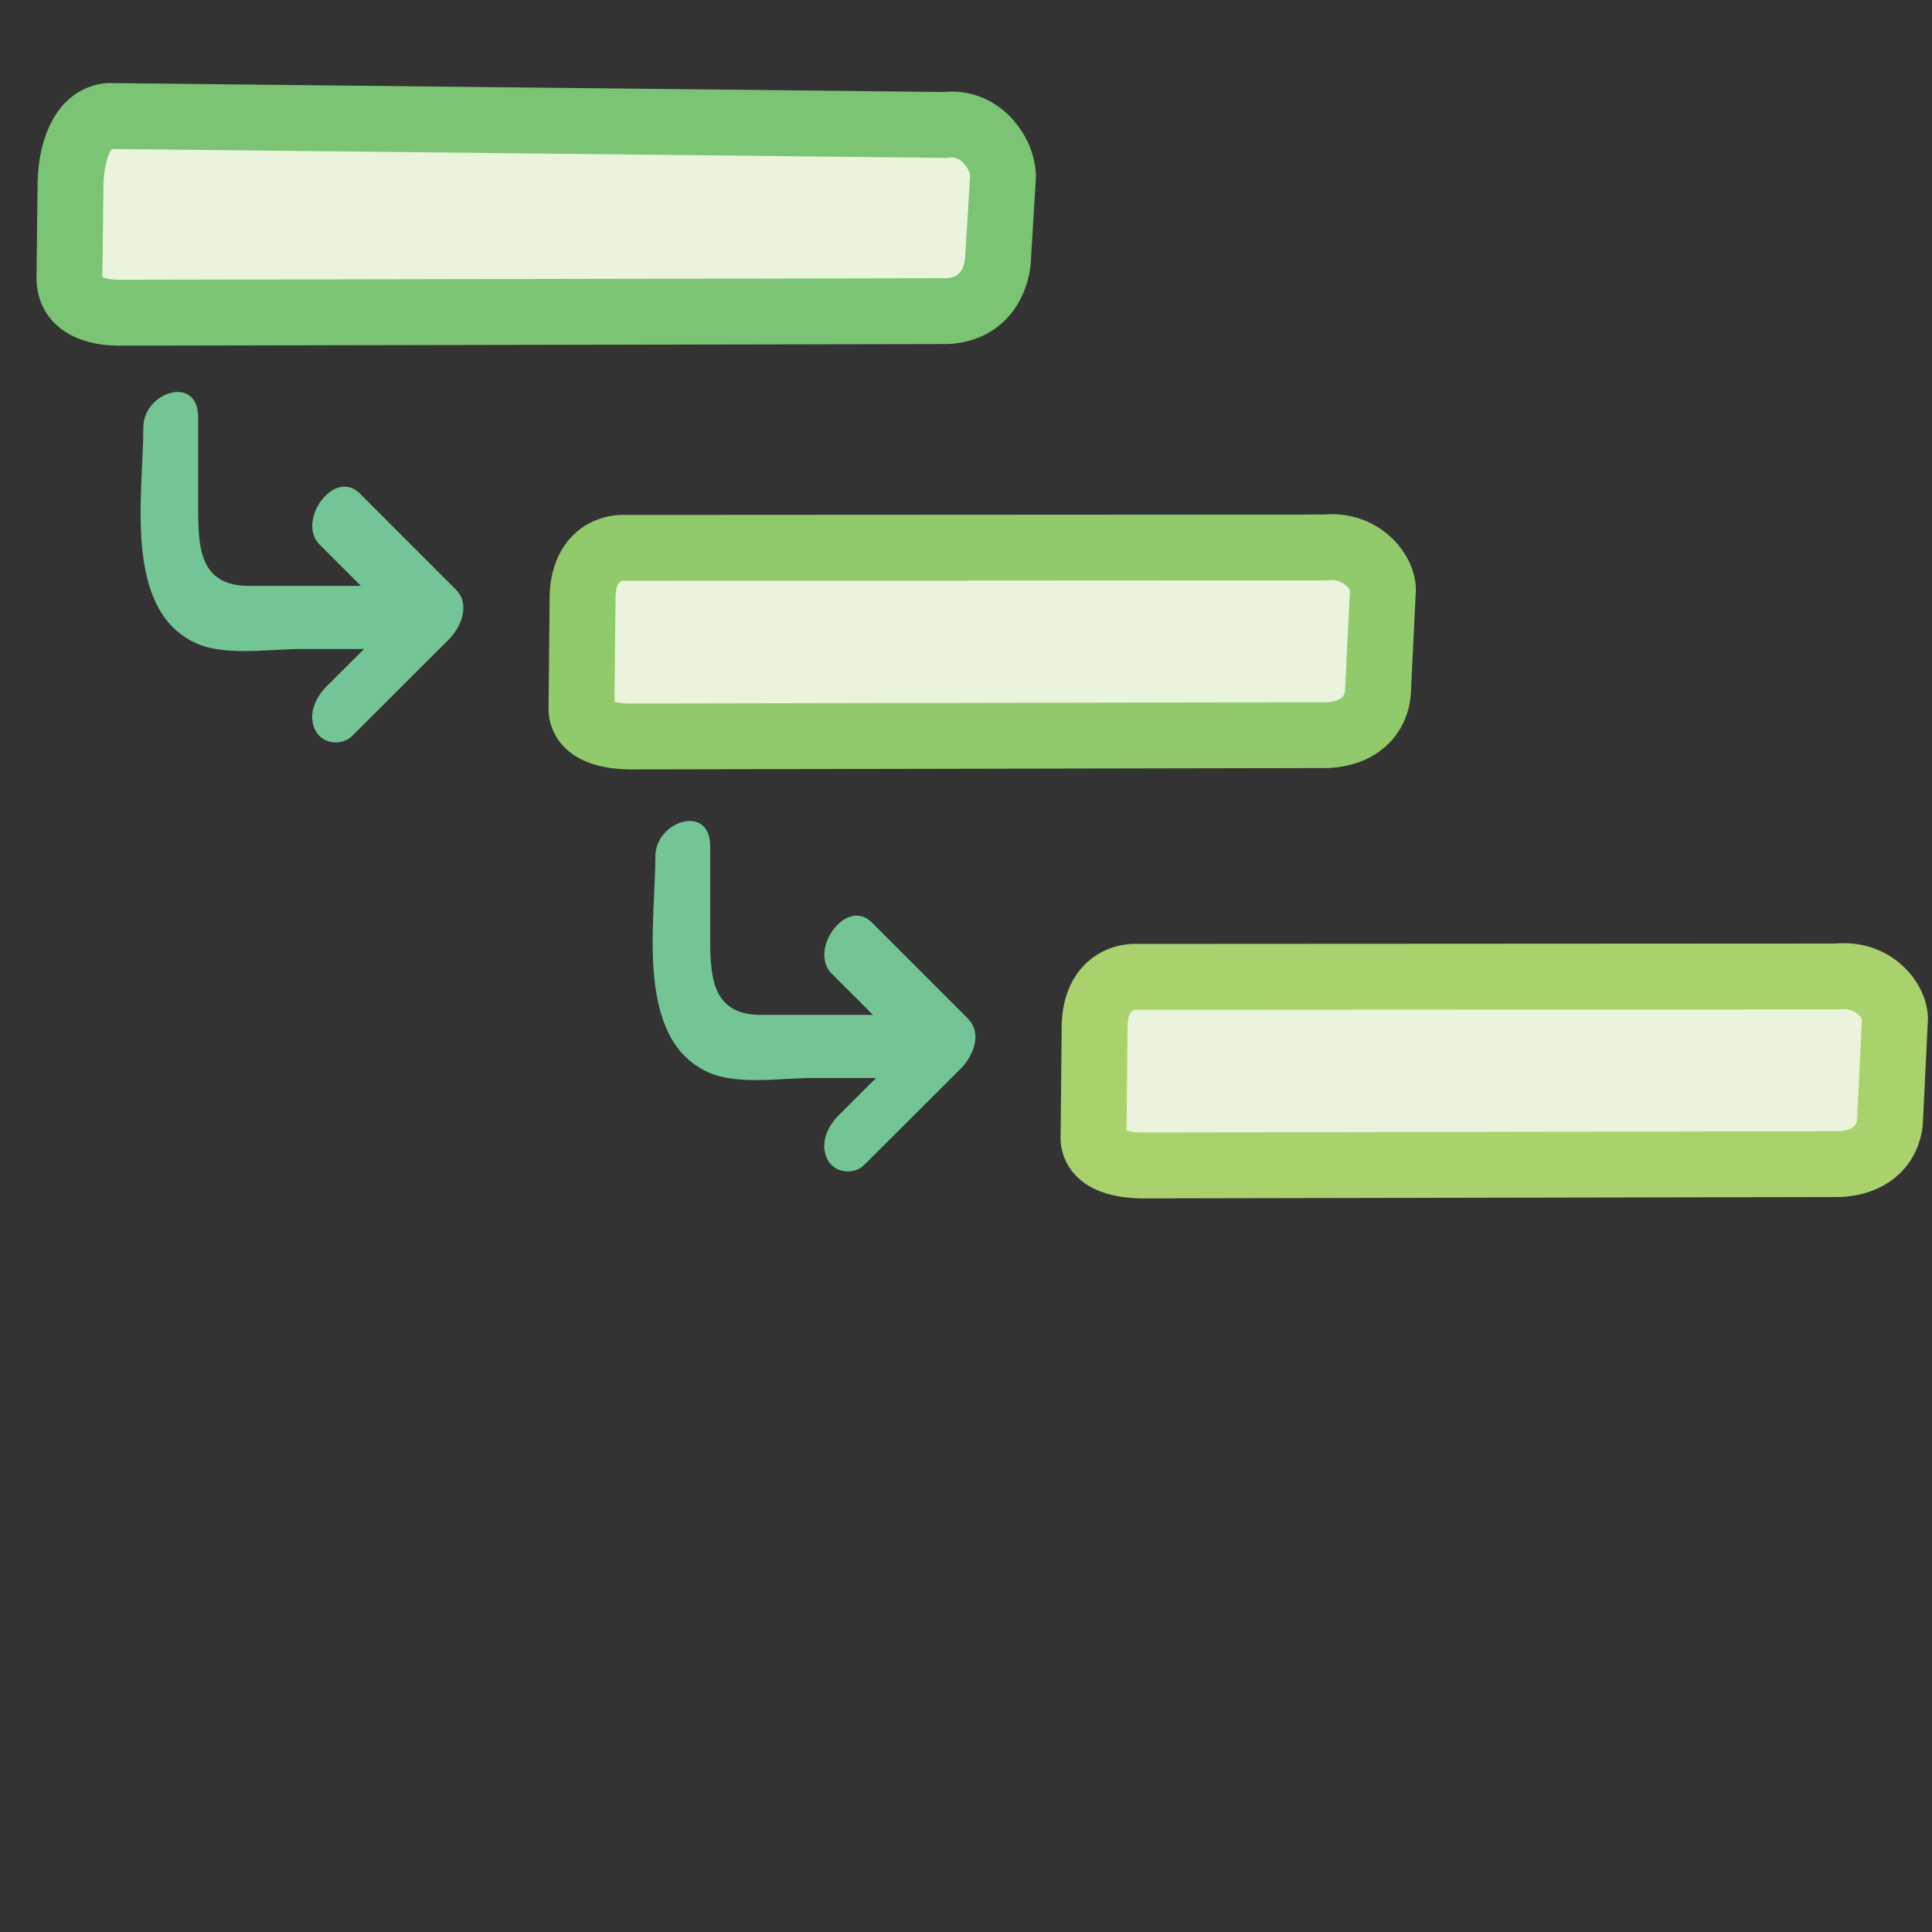
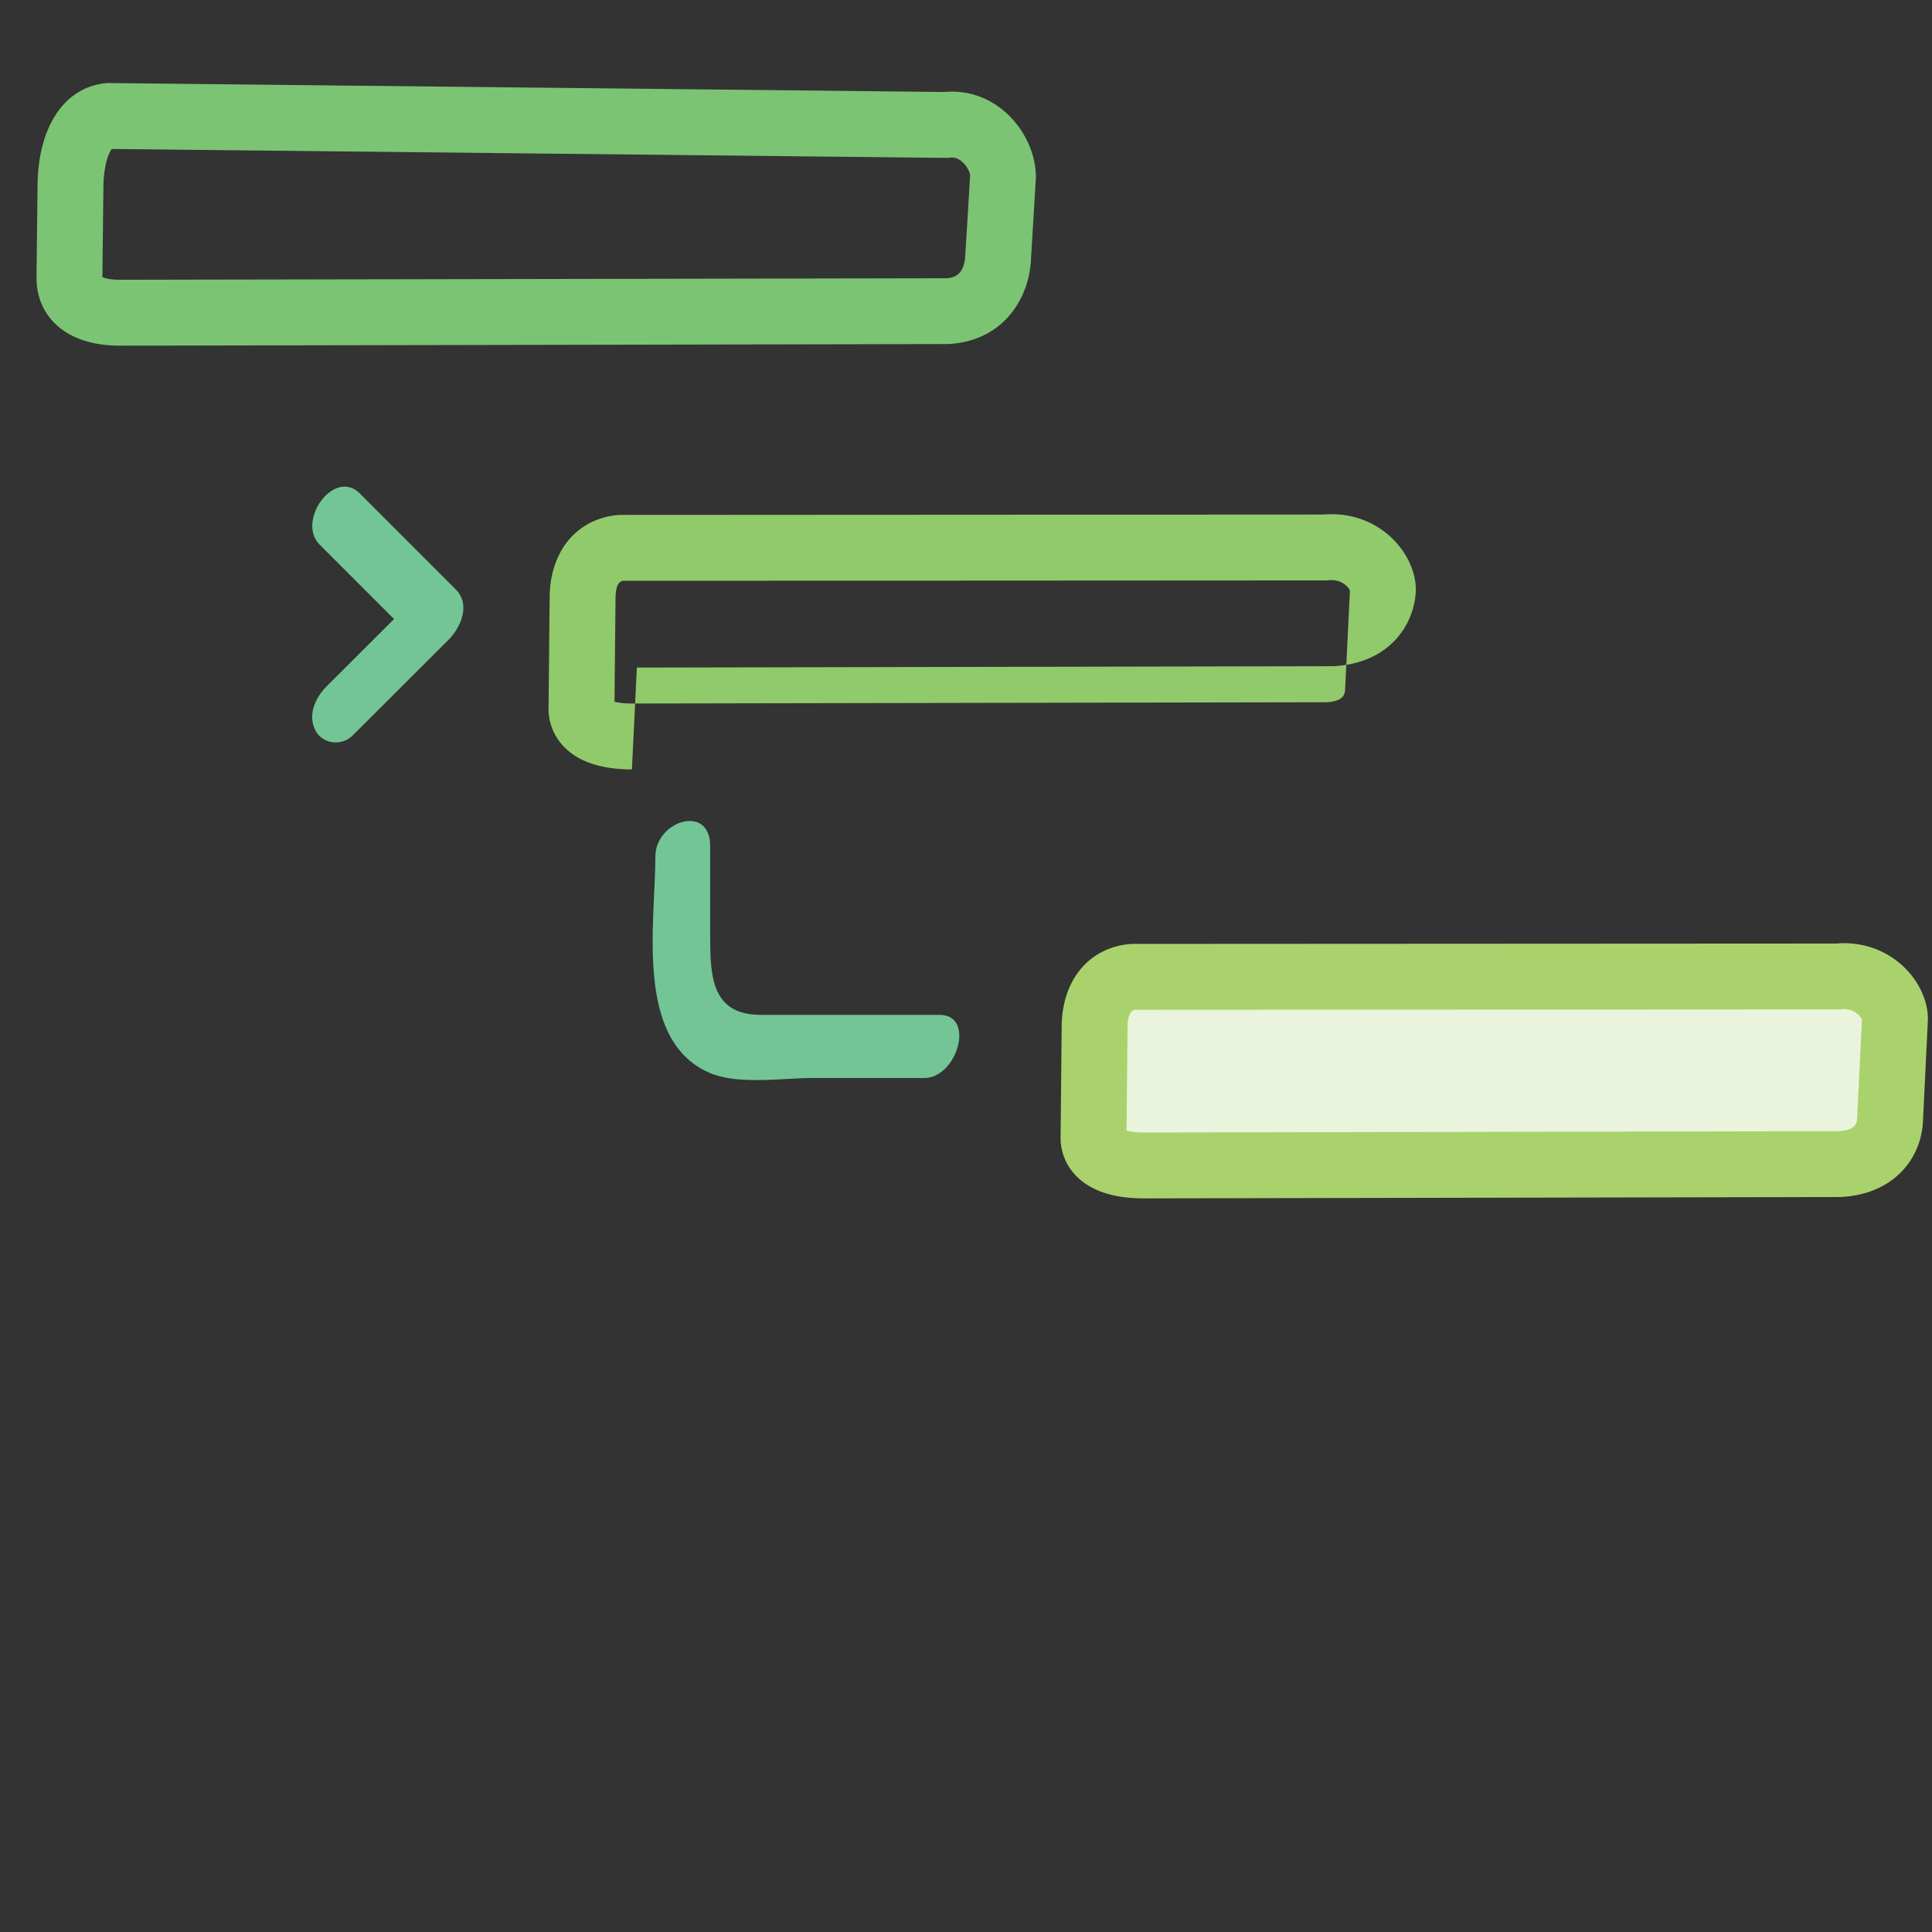
<svg xmlns="http://www.w3.org/2000/svg" width="88" height="88" xml:space="preserve">
  <rect width="100%" height="100%" fill="#333333" stroke="none" />
  <path fill="none" d="M0 0h88v88.001H0z" />
-   <path fill="#73C595" d="M19.482 26.686h-8.155c-2.335 0-2.302-1.92-2.302-3.781v-3.901c0-1.962-2.497-1.15-2.497.467 0 3.022-.954 8.34 2.436 9.842 1.304.578 3.337.249 4.706.249h5.108c1.499-.001 2.334-2.876.704-2.876z" />
  <path fill="#73C595" d="m14.559 24.805 4.37 4.371.332-2.29-4.37 4.362c-.522.521-.893 1.306-.519 2.03.321.621 1.197.715 1.688.225l4.37-4.362c.566-.565 1.011-1.61.332-2.29a18006.79 18006.79 0 0 1-4.37-4.371c-1.176-1.175-2.9 1.257-1.833 2.325z" />
-   <path fill="#EAF3DB" d="M45.467 11.669c-.037 1.021-.561 2.404-2.349 2.505l-37.481.068c-.213 0-2.519.137-2.474-1.635l.047-4.058c0-.313 0-3.063 1.729-3.266l38.131.408c1.59-.206 2.615 1.291 2.615 2.382l-.218 3.596zm17.301 19.776c-.033.832-.561 1.957-2.348 2.04l-31.459.058c-.216 0-2.521.106-2.475-1.332l.049-4.943c0-.257 0-2.145 1.728-2.313l32.11-.017c1.587-.166 2.617 1.053 2.617 1.943l-.222 4.564z" />
  <path fill="#73C595" d="M42.805 46.226H34.65c-2.335 0-2.302-1.92-2.302-3.781v-3.901c0-1.962-2.497-1.15-2.497.467 0 3.021-.954 8.34 2.436 9.843 1.304.578 3.337.248 4.706.248h5.108c1.499-.001 2.335-2.876.704-2.876z" />
-   <path fill="#73C595" d="m37.882 44.345 4.37 4.371.332-2.29-4.37 4.362c-.522.521-.893 1.307-.519 2.03.321.622 1.197.716 1.688.226l4.37-4.362c.566-.565 1.011-1.61.332-2.29a18006.79 18006.79 0 0 1-4.37-4.371c-1.175-1.176-2.9 1.256-1.833 2.324z" />
  <path fill="#EAF3DB" d="M86.091 50.985c-.033.832-.561 1.957-2.348 2.04l-31.459.058c-.216 0-2.521.106-2.475-1.332l.049-4.943c0-.257 0-2.145 1.728-2.313l32.11-.017c1.587-.166 2.617 1.053 2.617 1.943l-.222 4.564z" />
  <path fill="#7BC473" d="M5.45 15.745c-.896 0-2.142-.182-2.988-1.05-.543-.557-.819-1.292-.798-2.125l.046-4.038c0-2.696 1.171-4.518 3.055-4.738l.095-.012 38.134.408c2.453-.238 4.191 1.938 4.191 3.883l-.222 3.687c-.065 1.827-1.256 3.77-3.761 3.911l-37.752.074zm-.787-3.12c.113.049.367.119.787.119l.111-.001 37.554-.069c.21-.014.816-.048.853-1.06l.221-3.632c-.003-.188-.37-.886-.925-.803l-.104.013-.105-.001-37.956-.406c-.137.127-.389.761-.389 1.764l-.047 4.076z" />
-   <path fill="#91CA6B" d="M28.783 35.045c-1.392 0-2.432-.346-3.093-1.029a2.488 2.488 0 0 1-.703-1.854l.048-4.909c0-2.115 1.209-3.608 3.082-3.792l.145-.007 32.041-.017c2.462-.205 4.188 1.723 4.188 3.443l-.225 4.638c-.064 1.634-1.258 3.348-3.775 3.465l-31.708.062zm-.794-3.084c.16.042.421.084.794.084l.111-.001 31.523-.058c.829-.04.845-.418.852-.6l.219-4.485c-.05-.141-.368-.532-.958-.472l-.155.008-32.015.017c-.117.025-.324.141-.324.813l-.047 4.694z" />
+   <path fill="#91CA6B" d="M28.783 35.045c-1.392 0-2.432-.346-3.093-1.029a2.488 2.488 0 0 1-.703-1.854l.048-4.909c0-2.115 1.209-3.608 3.082-3.792l.145-.007 32.041-.017c2.462-.205 4.188 1.723 4.188 3.443c-.064 1.634-1.258 3.348-3.775 3.465l-31.708.062zm-.794-3.084c.16.042.421.084.794.084l.111-.001 31.523-.058c.829-.04.845-.418.852-.6l.219-4.485c-.05-.141-.368-.532-.958-.472l-.155.008-32.015.017c-.117.025-.324.141-.324.813l-.047 4.694z" />
  <path fill="#A9D26C" d="M52.105 54.585c-1.391 0-2.432-.347-3.092-1.029a2.485 2.485 0 0 1-.703-1.854l.048-4.909c0-2.114 1.21-3.608 3.081-3.792l.146-.007 32.041-.017c2.466-.209 4.188 1.723 4.188 3.443l-.225 4.638c-.065 1.634-1.259 3.349-3.776 3.465l-31.708.062zm-.793-3.084c.16.042.42.084.793.084l.111-.001 31.523-.059c.83-.04.845-.418.852-.6l.219-4.485c-.05-.141-.369-.538-.958-.471l-.155.008-32.015.017c-.117.025-.324.141-.324.813l-.046 4.694z" />
</svg>